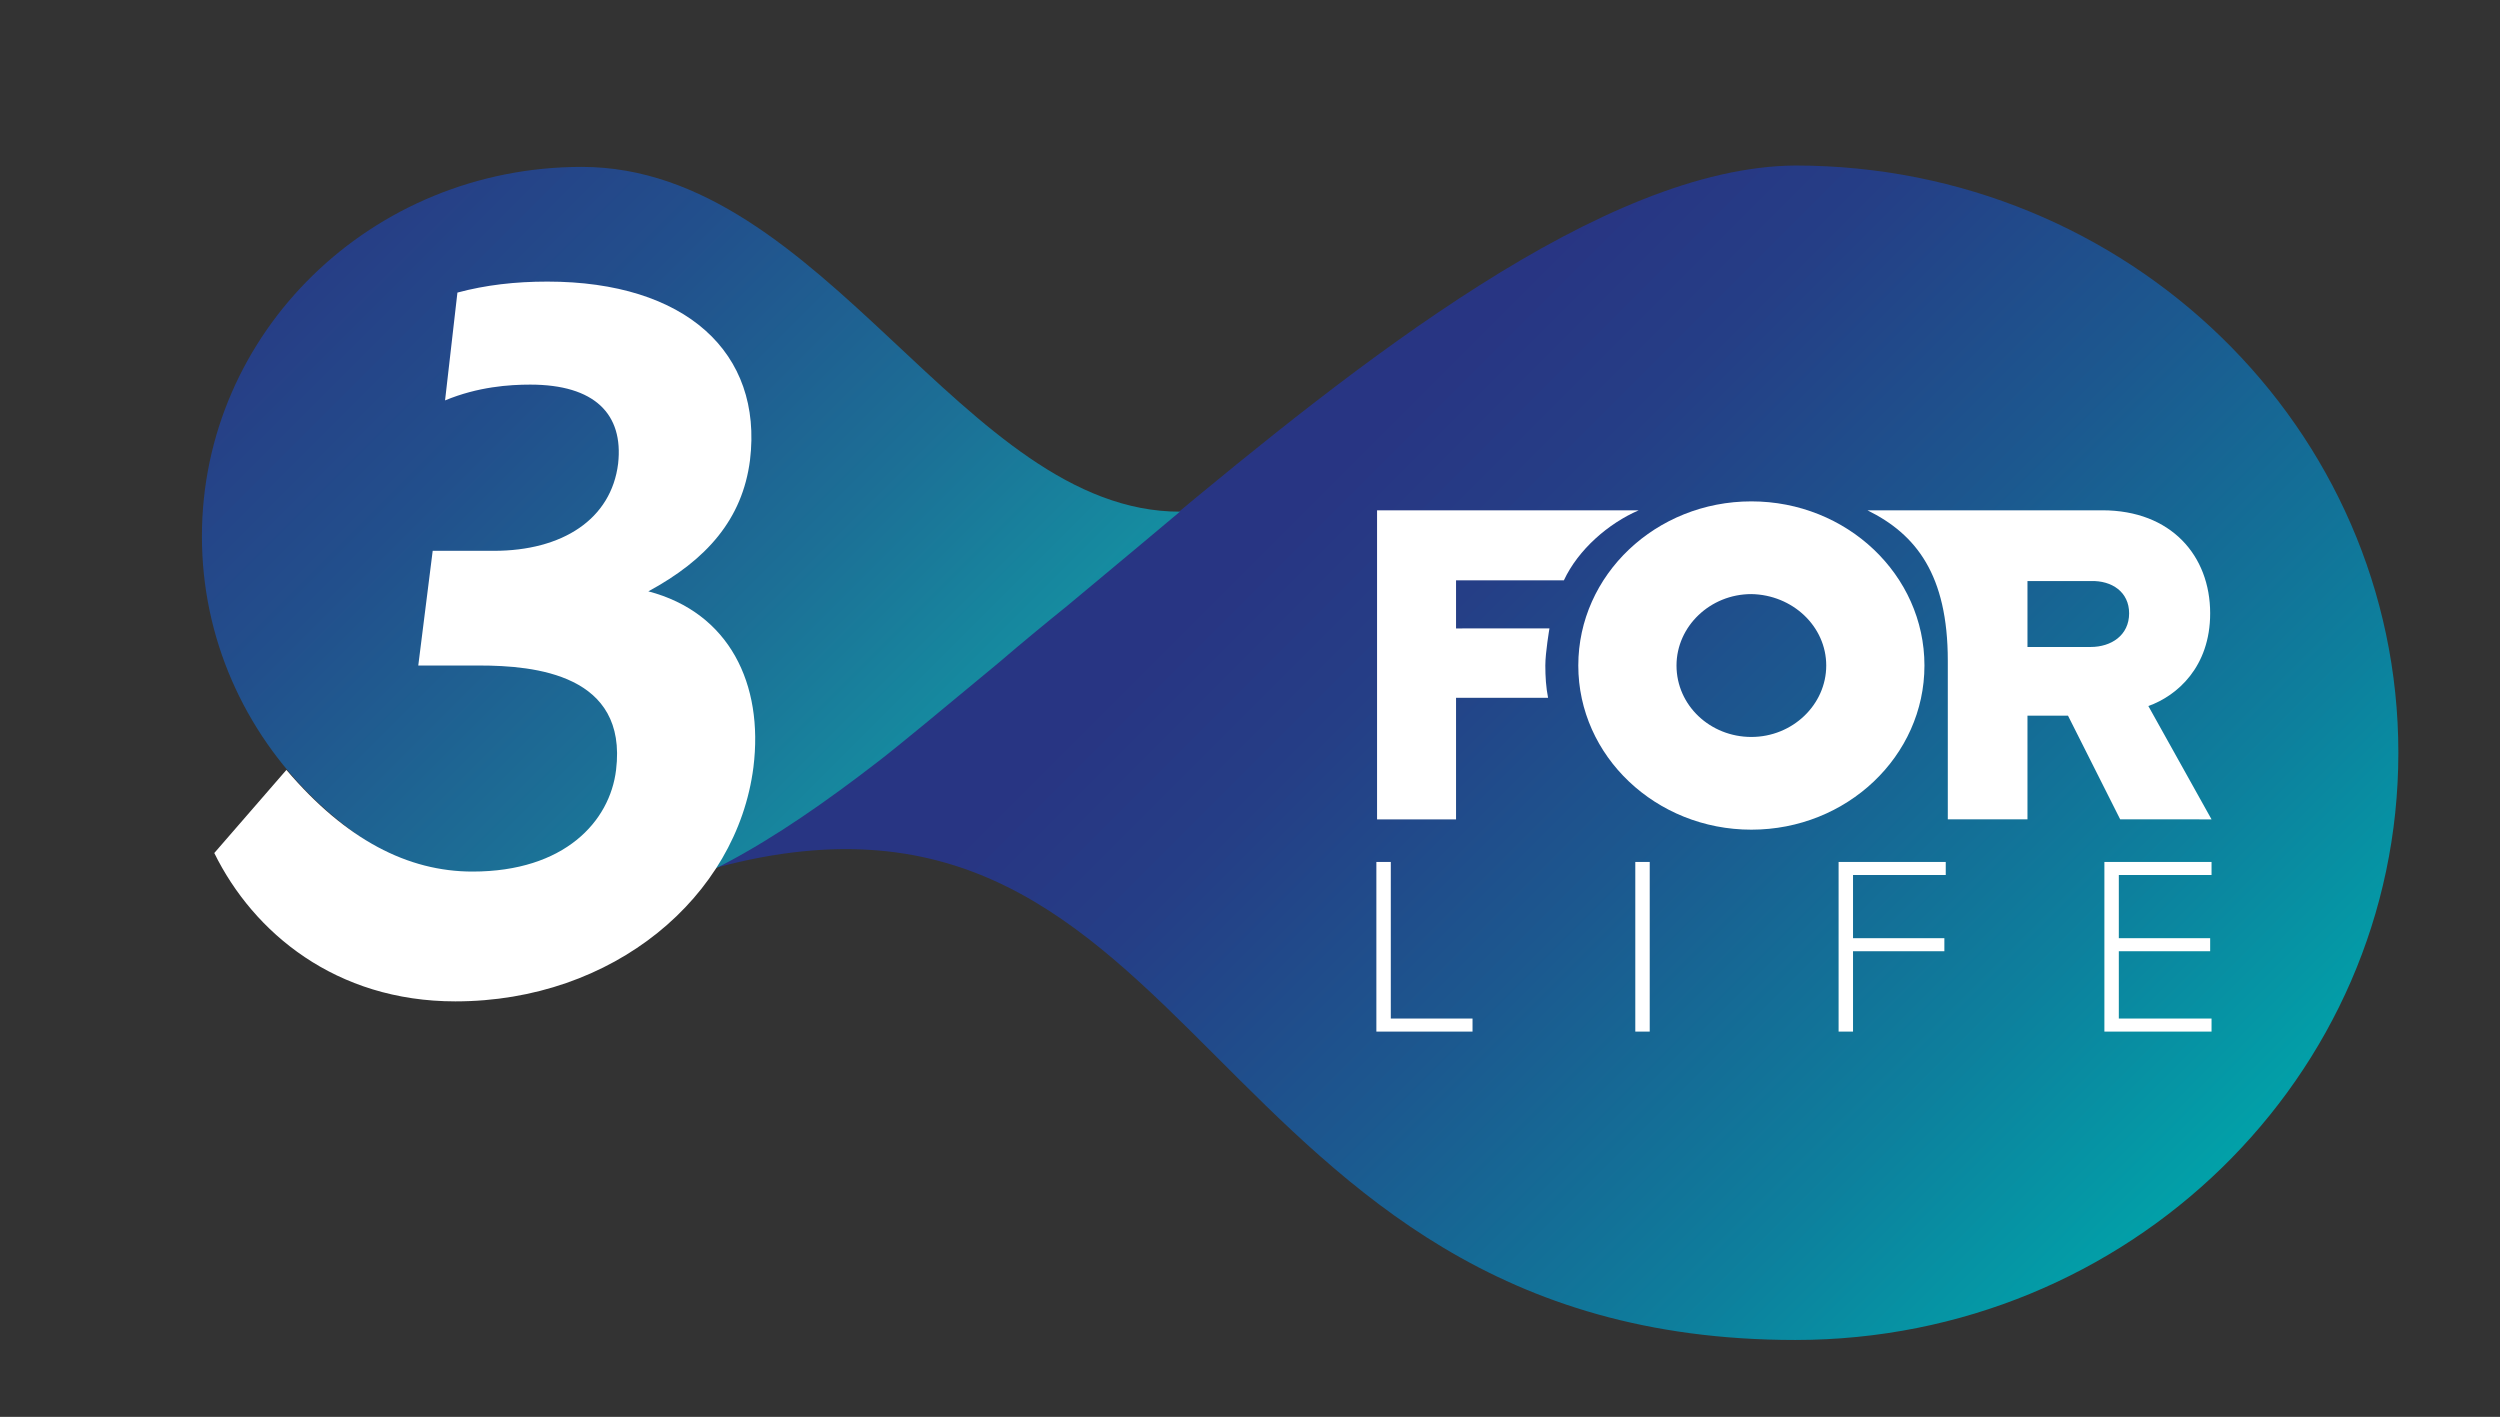
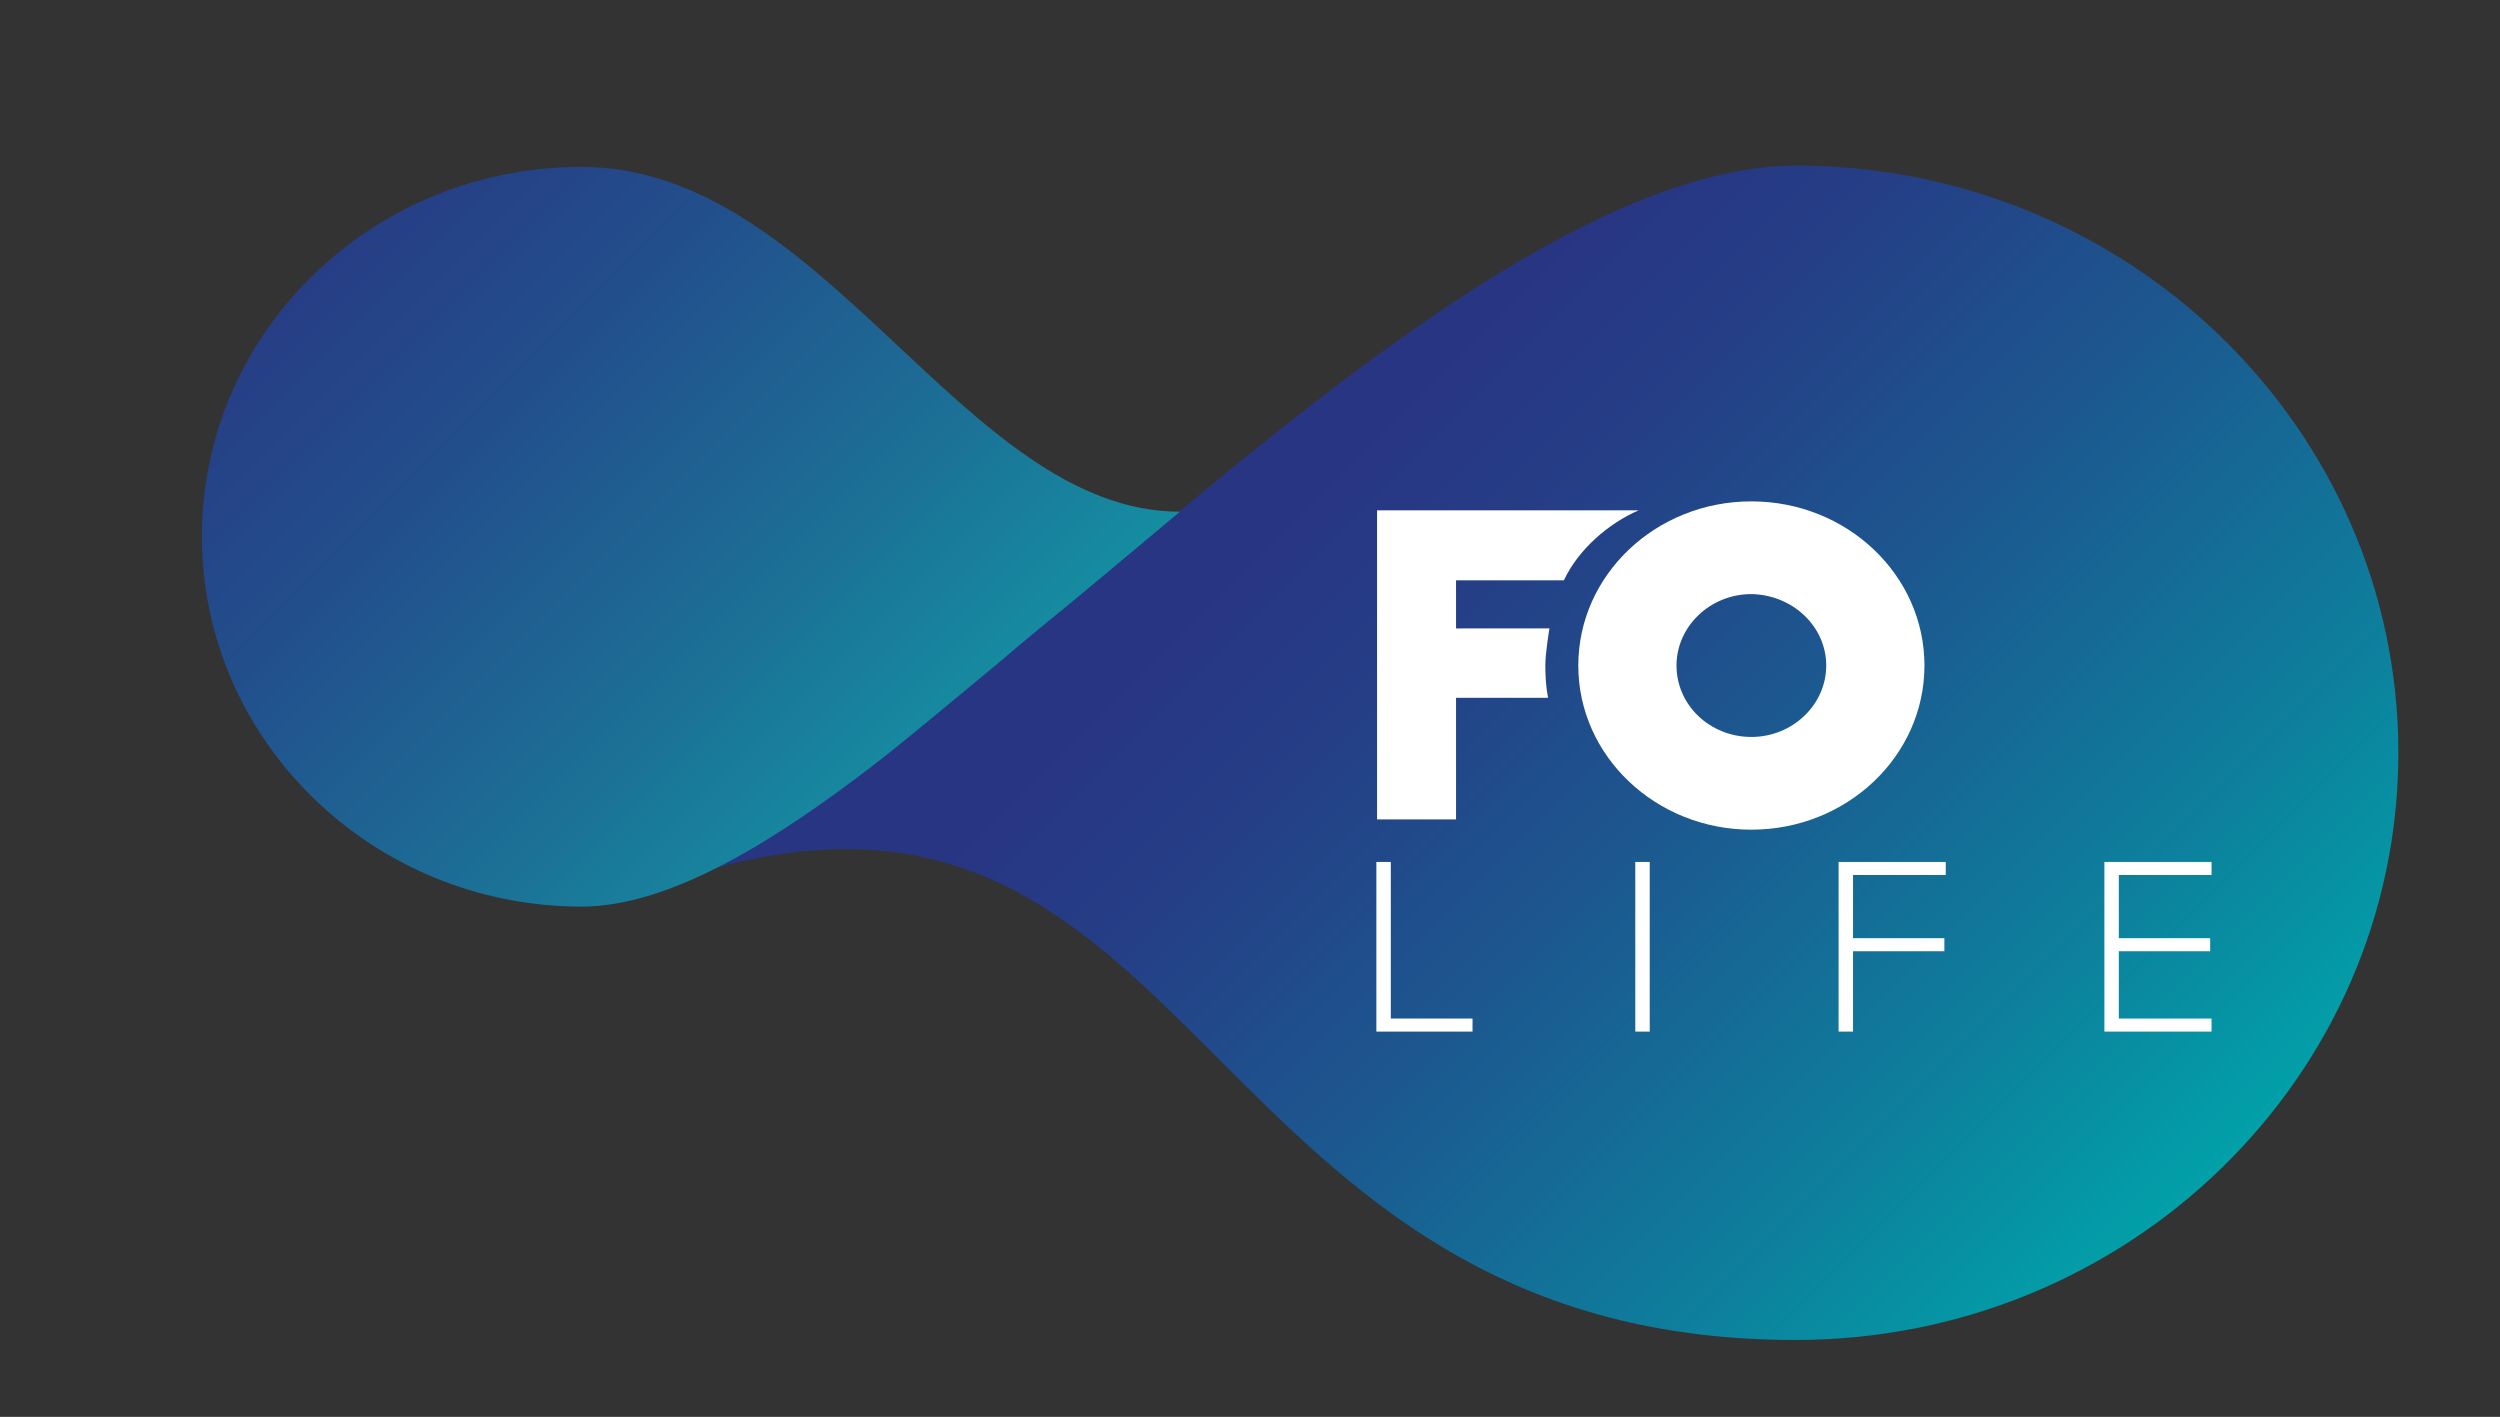
<svg xmlns="http://www.w3.org/2000/svg" xmlns:xlink="http://www.w3.org/1999/xlink" id="Слой_1" x="0px" y="0px" viewBox="0 0 364 206.3" style="enable-background:new 0 0 364 206.3;" xml:space="preserve">
  <rect x="0" y="0" width="364" height="206.3" fill="#333333" stroke="none" />
  <style type="text/css"> .st0{clip-path:url(#SVGID_2_);fill:url(#SVGID_3_);} .st1{clip-path:url(#SVGID_5_);fill:#FFFFFF;} .st2{fill:#FFFFFF;} .st3{clip-path:url(#SVGID_7_);fill:url(#SVGID_8_);} .st4{clip-path:url(#SVGID_10_);fill:#FFFFFF;} </style>
  <g>
    <defs>
      <path id="SVGID_1_" d="M168.9,76.8c-0.1,0.1-57.3,43.9-64.5,49.5c70.7-18.9,70.2,68.8,157,68.8c48.5,0,87.8-38.3,87.8-85.5 c0-47.2-39.3-85.5-87.8-85.5C233.4,24.3,197.7,52.8,168.9,76.8" />
    </defs>
    <clipPath id="SVGID_2_">
      <use xlink:href="#SVGID_1_" style="overflow:visible;" />
    </clipPath>
    <linearGradient id="SVGID_3_" gradientUnits="userSpaceOnUse" x1="-1.754" y1="595.061" x2="-0.754" y2="595.061" gradientTransform="matrix(119.625 119.625 119.625 -119.625 -70784.875 71466.484)">
      <stop offset="0" style="stop-color:#283583" />
      <stop offset="0.157" style="stop-color:#253E86" />
      <stop offset="0.416" style="stop-color:#1C588F" />
      <stop offset="0.744" style="stop-color:#0D809D" />
      <stop offset="1" style="stop-color:#00A5AA" />
    </linearGradient>
    <polygon class="st0" points="226.7,-98.1 434.6,109.7 226.7,317.5 18.9,109.7 " />
  </g>
  <g>
    <defs>
      <rect id="SVGID_4_" x="-232.8" y="-186.9" width="841.9" height="595.3" />
    </defs>
    <clipPath id="SVGID_5_">
      <use xlink:href="#SVGID_4_" style="overflow:visible;" />
    </clipPath>
    <path class="st1" d="M238.6,74.3h-38.1v45H212v-17.7h13.4c-0.3-1.5-0.4-3.1-0.4-4.7c0-1.9,0.6-5.4,0.6-5.4H212v-7h15.7 C229.8,80,234.2,76.2,238.6,74.3" />
-     <path class="st1" d="M310,89.3c0,3.2-2.6,4.9-5.6,4.9h-9.2v-9.6h9.2C307.5,84.5,310,86.2,310,89.3 M321.8,89.3 c0-8.4-5.7-15-15.7-15l-34.2,0c7.1,3.5,11.7,9.4,11.7,21.9v23.1h11.6v-15.1h5.9l7.6,15.1H322l-9.2-16.5 C317,101.3,321.8,97.1,321.8,89.3" />
  </g>
  <polygon class="st2" points="214.4,150.2 214.4,148.3 202.5,148.3 202.5,125.5 200.4,125.5 200.4,150.2 " />
  <rect x="238.1" y="125.5" class="st2" width="2.1" height="24.7" />
  <polygon class="st2" points="269.8,150.2 269.8,138.5 283.1,138.5 283.1,136.6 269.8,136.6 269.8,127.4 283.3,127.4 283.3,125.5 267.7,125.5 267.7,150.2 " />
  <polygon class="st2" points="322,150.2 322,148.3 308.5,148.3 308.5,138.5 321.8,138.5 321.8,136.6 308.5,136.6 308.5,127.4 322,127.4 322,125.5 306.4,125.5 306.4,150.2 " />
  <g>
    <defs>
      <path id="SVGID_6_" d="M29.4,78.1c0,29.7,24.8,53.9,55.3,53.9c13,0,28.5-9.8,43-21c2.9-2.2,10.1-8.2,17.7-14.5 c3.5-3,6.9-5.8,10-8.3c6.5-5.4,15.1-12.6,16.4-13.7c-31.5,0-51.7-50.2-87.1-50.2C54.1,24.3,29.4,48.4,29.4,78.1" />
    </defs>
    <clipPath id="SVGID_7_">
      <use xlink:href="#SVGID_6_" style="overflow:visible;" />
    </clipPath>
    <linearGradient id="SVGID_8_" gradientUnits="userSpaceOnUse" x1="-1.619" y1="595.534" x2="-0.619" y2="595.534" gradientTransform="matrix(129.6 129.6 -129.6 129.6 77424.109 -76960.68)">
      <stop offset="0" style="stop-color:#283583" />
      <stop offset="0.143" style="stop-color:#273C85" />
      <stop offset="0.349" style="stop-color:#224F8C" />
      <stop offset="0.595" style="stop-color:#1C6F96" />
      <stop offset="0.869" style="stop-color:#129AA5" />
      <stop offset="1" style="stop-color:#0DB2AD" />
    </linearGradient>
    <polygon class="st3" points="-24.5,78.1 100.6,203.2 225.6,78.1 100.6,-46.9 " />
  </g>
  <g>
    <defs>
      <rect id="SVGID_9_" x="-232.8" y="-186.9" width="841.9" height="595.3" />
    </defs>
    <clipPath id="SVGID_10_">
      <use xlink:href="#SVGID_9_" style="overflow:visible;" />
    </clipPath>
-     <path class="st4" d="M109.2,67C111.1,51.3,99.8,41,79.7,41c-4.7,0-9,0.5-13.1,1.6l-1.8,15.7c4.8-2,9.4-2.3,12.4-2.3 c9.4,0,13.6,4.3,12.8,11.5c-1,8.1-8.1,12.7-18.1,12.7h-8.9l-2.1,16.7h8.9c8.1,0,21.6,1.3,19.9,15.2c-0.9,7.5-7.5,14.8-20.9,14.8 c-9.4,0-18.4-4.6-27.1-14.8l-10.5,12.1c5.7,11.6,17.7,21.6,35.1,21.6c23,0,41-15.2,43.4-34.1c1.5-12.1-3.5-22.5-15.3-25.6 C102.9,81.5,108.1,75.6,109.2,67" />
    <path class="st4" d="M265.9,96.9c0,5.7-4.9,10.4-10.9,10.4c-6,0-10.9-4.6-10.9-10.4c0-5.7,4.9-10.4,10.9-10.4 C261,86.6,265.9,91.2,265.9,96.9 M280.2,96.9c0-13.2-11.3-23.9-25.2-23.9c-13.9,0-25.2,10.7-25.2,23.9c0,13.2,11.3,23.9,25.2,23.9 C268.9,120.8,280.2,110.1,280.2,96.9" />
  </g>
</svg>